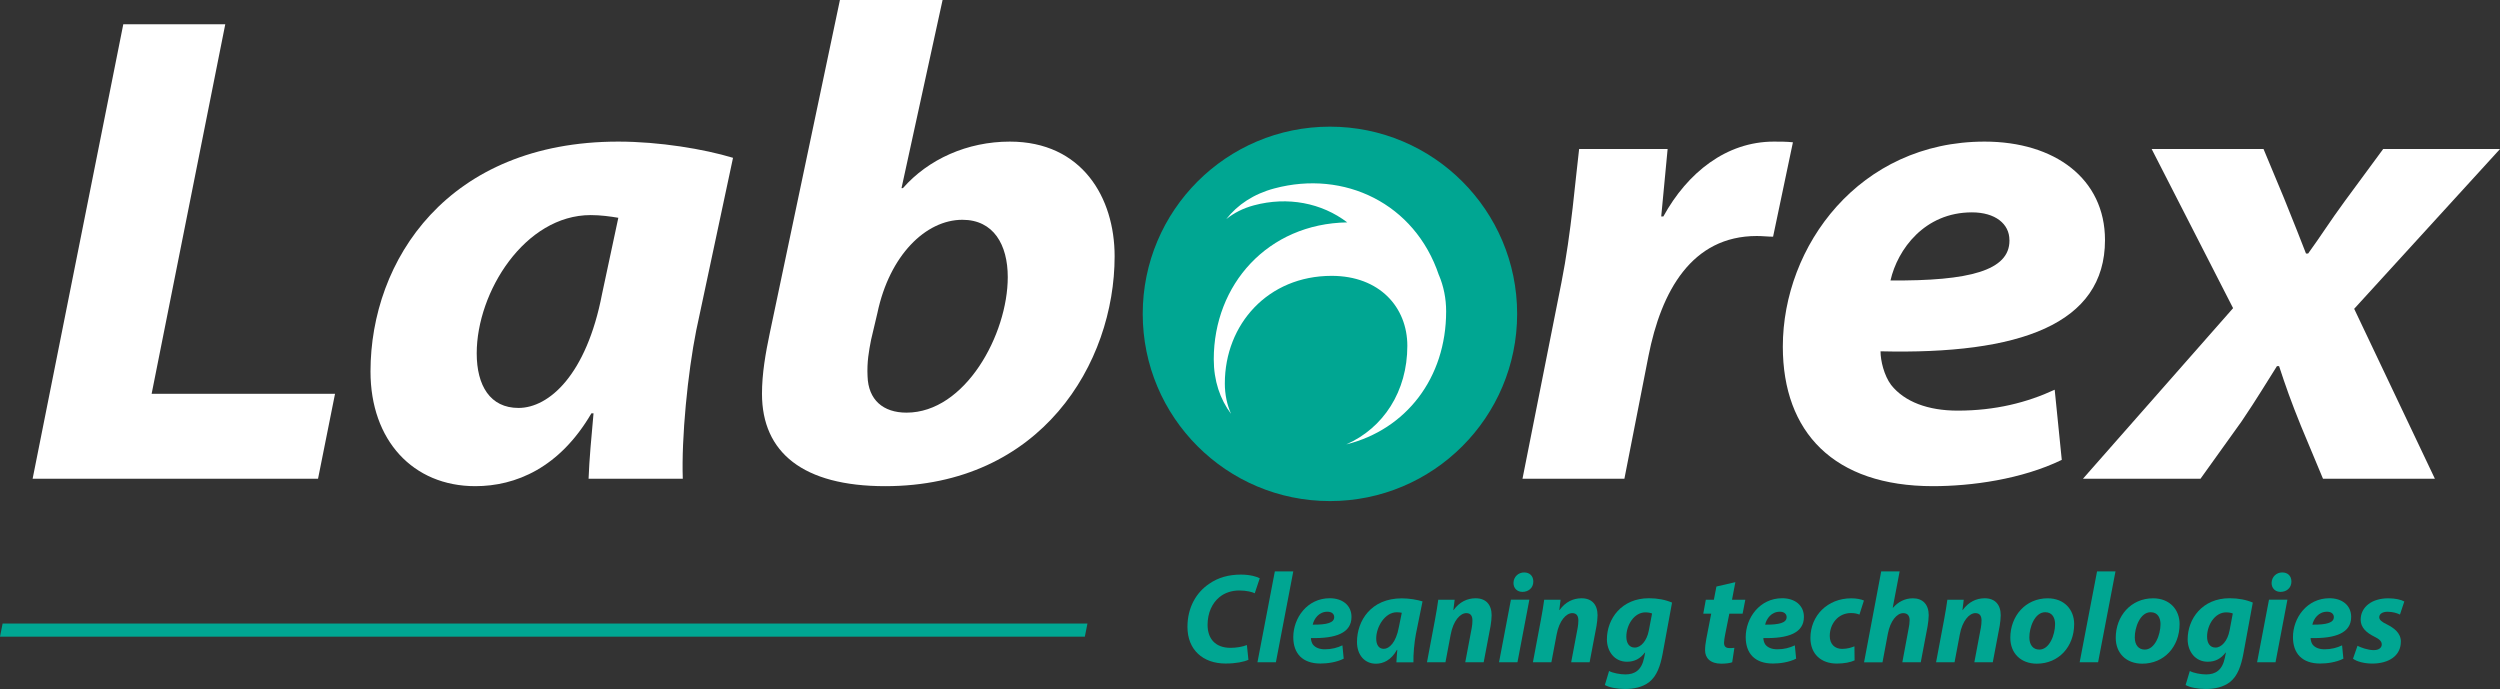
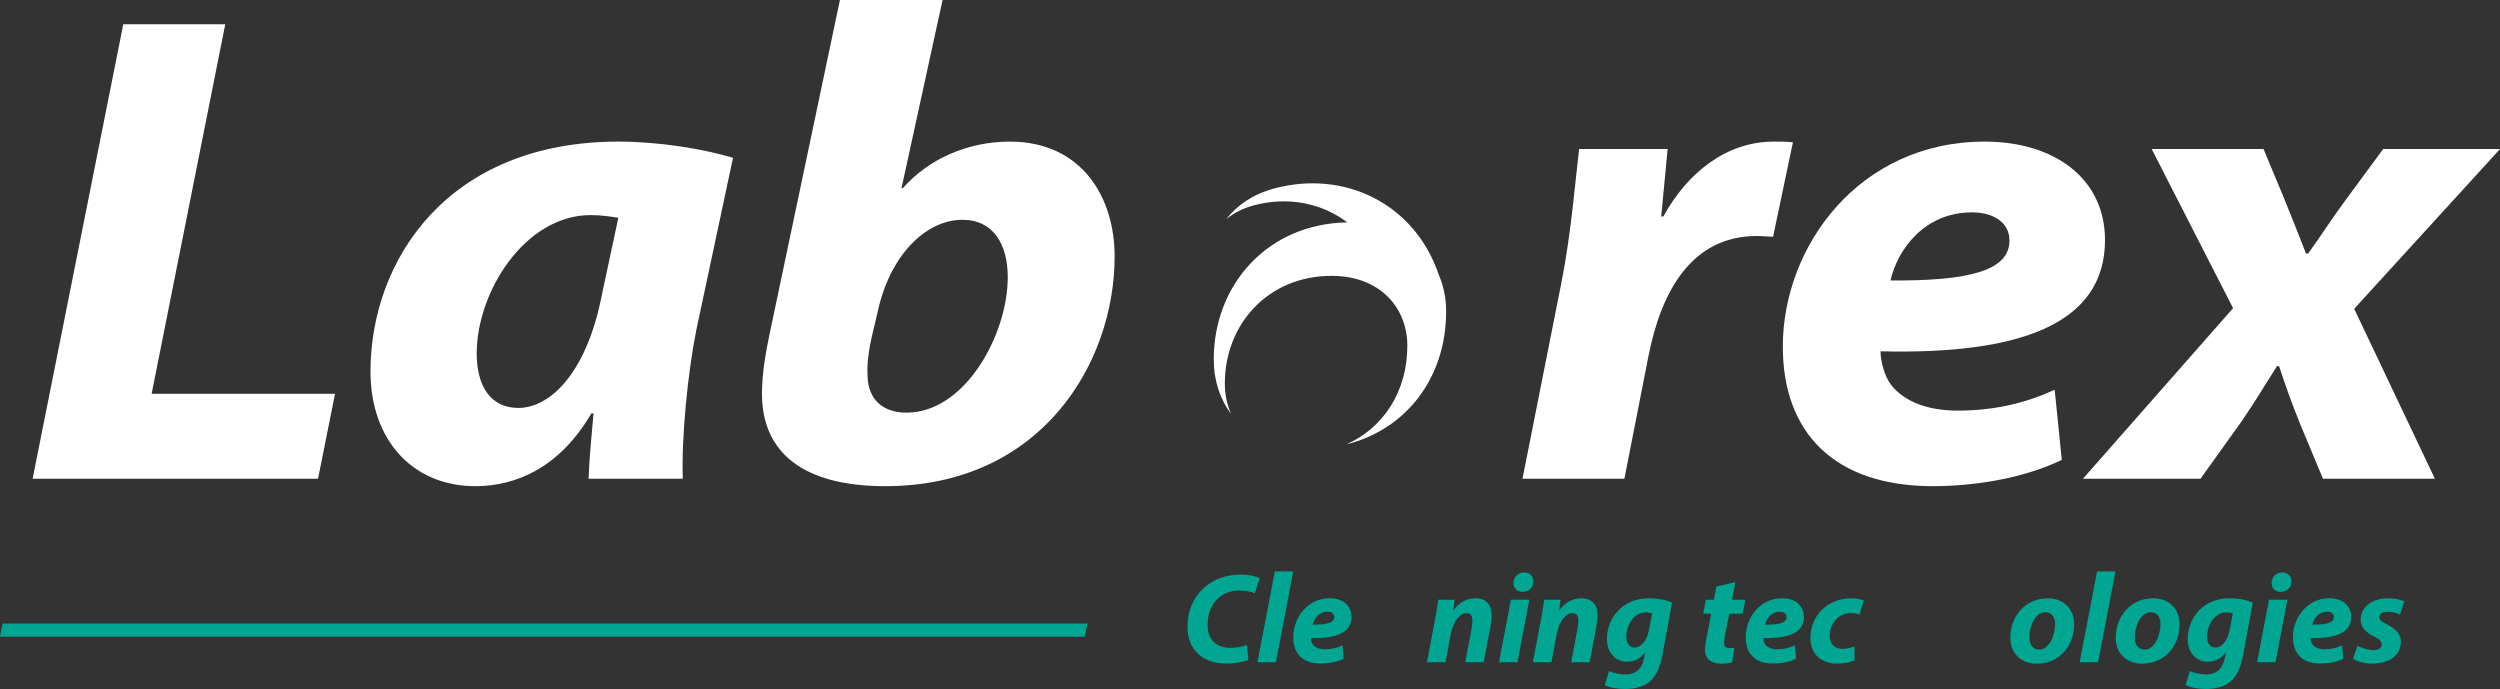
<svg xmlns="http://www.w3.org/2000/svg" id="Layer_1" data-name="Layer 1" viewBox="0 0 695.75 191.75">
  <rect x="0" y="0" width="695.75" height="191.75" fill="#333333" stroke="none" />
  <defs>
    <style>
      .cls-1 {
        fill: #00a692;
      }

      .cls-2 {
        fill: #fff;
      }
    </style>
  </defs>
  <g>
    <path class="cls-1" d="M347.42,183.63c-1.28.57-3.45,1.03-6.34,1.03-6.34,0-10.61-3.85-10.61-10.19,0-5.38,2.42-9.58,6.05-12,2.49-1.75,5.45-2.56,8.83-2.56,2.6,0,4.56.61,5.24,1.03l-1.39,4.17c-.71-.36-2.28-.78-4.34-.78s-4.02.64-5.48,1.85c-2.03,1.64-3.31,4.38-3.31,7.73,0,3.81,2.14,6.38,6.38,6.38,1.67,0,3.35-.29,4.56-.78l.43,4.13Z" />
    <path class="cls-1" d="M349.95,184.31l4.84-25.29h5.13l-4.84,25.29h-5.13Z" />
    <path class="cls-1" d="M373.95,183.31c-2.03,1.03-4.56,1.35-6.48,1.35-4.99,0-7.55-2.81-7.55-7.34,0-5.31,3.85-10.83,10.15-10.83,3.53,0,6.05,1.96,6.05,5.2,0,4.45-4.31,6.05-11.29,5.88,0,.5.18,1.28.53,1.78.68.89,1.85,1.35,3.35,1.35,1.89,0,3.49-.43,4.88-1.1l.36,3.7ZM369.43,170.24c-2.39,0-3.74,1.96-4.1,3.6,3.99.04,5.98-.53,5.98-2.1,0-.89-.71-1.5-1.89-1.5Z" />
-     <path class="cls-1" d="M388.62,184.31c.04-1.03.14-2.21.25-3.45h-.11c-1.6,2.88-3.81,3.85-5.84,3.85-3.13,0-5.27-2.42-5.27-6.05,0-5.88,3.88-12.14,12.47-12.14,2.07,0,4.31.39,5.77.85l-1.85,9.12c-.43,2.24-.75,5.66-.68,7.83h-4.74ZM390.12,170.53c-.39-.07-.89-.14-1.39-.14-3.31,0-5.73,4.06-5.73,7.3,0,1.71.68,2.88,2.1,2.88,1.53,0,3.42-1.75,4.2-6.02l.82-4.02Z" />
    <path class="cls-1" d="M397.13,184.31l2.21-11.75c.43-2.21.71-4.13.93-5.66h4.56l-.36,2.88h.07c1.64-2.28,3.81-3.28,6.13-3.28,2.85,0,4.45,1.75,4.45,4.74,0,.78-.14,2.1-.29,2.96l-1.92,10.11h-5.13l1.82-9.65c.11-.61.18-1.32.18-1.96,0-1.21-.43-2.07-1.71-2.07-1.67,0-3.63,2.1-4.34,5.95l-1.46,7.73h-5.13Z" />
    <path class="cls-1" d="M417.18,184.31l3.31-17.42h5.13l-3.31,17.42h-5.13ZM421.2,162.23c.04-1.75,1.39-2.92,2.96-2.92s2.56,1,2.56,2.53c0,1.82-1.39,2.88-3.03,2.88-1.42,0-2.49-.96-2.49-2.49Z" />
    <path class="cls-1" d="M426.61,184.31l2.21-11.75c.43-2.21.71-4.13.93-5.66h4.56l-.36,2.88h.07c1.64-2.28,3.81-3.28,6.13-3.28,2.85,0,4.45,1.75,4.45,4.74,0,.78-.14,2.1-.29,2.96l-1.92,10.11h-5.13l1.82-9.65c.11-.61.18-1.32.18-1.96,0-1.21-.43-2.07-1.71-2.07-1.67,0-3.63,2.1-4.34,5.95l-1.46,7.73h-5.13Z" />
    <path class="cls-1" d="M447.8,186.73c.96.57,3.1.96,4.56.96,2.56,0,4.49-1.14,5.2-4.63l.29-1.46h-.07c-1.35,1.75-2.92,2.56-4.99,2.56-3.45,0-5.56-2.81-5.59-6.2,0-5.77,4.1-11.47,11.68-11.47,2.46,0,4.63.43,6.45,1.21l-2.64,14.35c-.61,3.21-1.57,6.05-3.67,7.73-1.89,1.5-4.42,1.96-6.73,1.96s-4.49-.43-5.66-1.1l1.18-3.92ZM459.77,170.74c-.39-.18-1.14-.32-1.85-.32-3.1,0-5.31,3.46-5.31,6.77,0,1.75.78,3.03,2.35,3.03,1.67,0,3.38-1.85,3.92-4.81l.89-4.67Z" />
    <path class="cls-1" d="M482.95,162.02l-.93,4.88h3.7l-.75,3.88h-3.7l-1.18,5.91c-.14.71-.29,1.6-.29,2.21,0,.85.36,1.46,1.46,1.46.46,0,.96,0,1.42-.07l-.61,4.02c-.64.25-1.92.39-3.03.39-3.06,0-4.52-1.57-4.52-3.74,0-.96.11-1.92.36-3.24l1.35-6.94h-2.21l.71-3.88h2.24l.71-3.67,5.24-1.21Z" />
    <path class="cls-1" d="M499.86,183.31c-2.03,1.03-4.56,1.35-6.48,1.35-4.99,0-7.55-2.81-7.55-7.34,0-5.31,3.85-10.83,10.15-10.83,3.53,0,6.05,1.96,6.05,5.2,0,4.45-4.31,6.05-11.29,5.88,0,.5.18,1.28.53,1.78.68.89,1.85,1.35,3.35,1.35,1.89,0,3.49-.43,4.88-1.1l.36,3.7ZM495.34,170.24c-2.39,0-3.74,1.96-4.1,3.6,3.99.04,5.98-.53,5.98-2.1,0-.89-.71-1.5-1.89-1.5Z" />
    <path class="cls-1" d="M516.13,183.78c-1.1.53-2.88.89-4.95.89-4.31,0-7.34-2.6-7.34-7.12,0-6.2,4.74-11.04,11.36-11.04,1.5,0,2.78.28,3.53.61l-1.25,3.92c-.61-.25-1.32-.43-2.35-.43-3.67,0-5.91,3.1-5.91,6.37,0,2.39,1.5,3.6,3.42,3.6,1.5,0,2.56-.36,3.45-.71l.04,3.92Z" />
-     <path class="cls-1" d="M518.77,184.31l4.77-25.29h5.13l-1.92,10.08.07.04c1.42-1.6,3.24-2.63,5.56-2.63,2.71,0,4.38,1.71,4.38,4.7,0,.82-.14,2.14-.32,3.13l-1.89,9.97h-5.13l1.78-9.54c.14-.68.25-1.42.25-2.17,0-1.14-.5-1.96-1.78-1.96-1.78,0-3.6,2.17-4.27,5.7l-1.5,7.98h-5.13Z" />
-     <path class="cls-1" d="M538.81,184.31l2.21-11.75c.43-2.21.71-4.13.93-5.66h4.56l-.36,2.88h.07c1.64-2.28,3.81-3.28,6.13-3.28,2.85,0,4.45,1.75,4.45,4.74,0,.78-.14,2.1-.29,2.96l-1.92,10.11h-5.13l1.82-9.65c.11-.61.18-1.32.18-1.96,0-1.21-.43-2.07-1.71-2.07-1.67,0-3.63,2.1-4.34,5.95l-1.46,7.73h-5.13Z" />
    <path class="cls-1" d="M577.24,173.66c0,6.38-4.34,11.04-10.4,11.04-4.42,0-7.37-2.88-7.37-7.19,0-6.05,4.2-11,10.4-11,4.67,0,7.37,3.21,7.37,7.16ZM564.77,177.4c0,2.03,1,3.38,2.78,3.38,2.81,0,4.38-4.1,4.38-7.09,0-1.6-.68-3.31-2.74-3.31-2.96,0-4.45,4.31-4.42,7.02Z" />
    <path class="cls-1" d="M578.77,184.31l4.84-25.29h5.13l-4.84,25.29h-5.13Z" />
    <path class="cls-1" d="M606.58,173.66c0,6.38-4.34,11.04-10.4,11.04-4.42,0-7.37-2.88-7.37-7.19,0-6.05,4.2-11,10.4-11,4.67,0,7.37,3.21,7.37,7.16ZM594.11,177.4c0,2.03,1,3.38,2.78,3.38,2.81,0,4.38-4.1,4.38-7.09,0-1.6-.68-3.31-2.74-3.31-2.96,0-4.45,4.31-4.42,7.02Z" />
    <path class="cls-1" d="M609.42,186.73c.96.57,3.1.96,4.56.96,2.56,0,4.49-1.14,5.2-4.63l.29-1.46h-.07c-1.35,1.75-2.92,2.56-4.99,2.56-3.45,0-5.56-2.81-5.59-6.2,0-5.77,4.1-11.47,11.68-11.47,2.46,0,4.63.43,6.45,1.21l-2.64,14.35c-.61,3.21-1.57,6.05-3.67,7.73-1.89,1.5-4.42,1.96-6.73,1.96s-4.49-.43-5.66-1.1l1.18-3.92ZM621.39,170.74c-.39-.18-1.14-.32-1.85-.32-3.1,0-5.31,3.46-5.31,6.77,0,1.75.78,3.03,2.35,3.03,1.67,0,3.38-1.85,3.92-4.81l.89-4.67Z" />
    <path class="cls-1" d="M628.15,184.31l3.31-17.42h5.13l-3.31,17.42h-5.13ZM632.18,162.23c.04-1.75,1.39-2.92,2.96-2.92s2.56,1,2.56,2.53c0,1.82-1.39,2.88-3.03,2.88-1.42,0-2.49-.96-2.49-2.49Z" />
    <path class="cls-1" d="M652.16,183.31c-2.03,1.03-4.56,1.35-6.48,1.35-4.99,0-7.55-2.81-7.55-7.34,0-5.31,3.85-10.83,10.15-10.83,3.53,0,6.05,1.96,6.05,5.2,0,4.45-4.31,6.05-11.29,5.88,0,.5.18,1.28.53,1.78.68.89,1.85,1.35,3.35,1.35,1.89,0,3.49-.43,4.88-1.1l.36,3.7ZM647.63,170.24c-2.39,0-3.74,1.96-4.1,3.6,3.99.04,5.98-.53,5.98-2.1,0-.89-.71-1.5-1.89-1.5Z" />
    <path class="cls-1" d="M656.07,179.72c1,.5,2.88,1.21,4.56,1.21,1.46,0,2.21-.71,2.21-1.57s-.57-1.46-2.17-2.24c-2.03-1-3.7-2.46-3.7-4.63,0-3.6,3.17-5.98,7.66-5.98,2.03,0,3.63.39,4.49.89l-1.21,3.63c-.75-.36-1.96-.78-3.49-.78-1.35,0-2.28.61-2.28,1.53,0,.71.71,1.32,2.14,1.99,1.89.96,3.88,2.35,3.88,4.77,0,3.99-3.38,6.13-7.98,6.13-2.21,0-4.31-.57-5.34-1.35l1.25-3.6Z" />
  </g>
  <path class="cls-2" d="M34.31,6.76h28.38l-20.49,102.83h51.04l-4.73,23.64H9.08L34.31,6.76Z" />
  <path class="cls-2" d="M163.8,133.23c.2-5.44.79-11.63,1.38-18.2h-.59c-8.87,15.2-21.09,20.27-32.32,20.27-17.34,0-29.16-12.76-29.16-31.9,0-30.96,21.48-63.99,68.97-63.99,11.43,0,23.85,2.07,31.92,4.51l-10.24,48.04c-2.36,11.82-4.14,29.84-3.74,41.28h-26.21ZM172.08,60.61c-2.17-.37-4.93-.75-7.69-.75-18.32,0-31.72,21.39-31.72,38.47,0,9,3.74,15.2,11.63,15.2,8.47,0,18.92-9.19,23.25-31.71l4.53-21.21Z" />
  <path class="cls-2" d="M262.32,0l-11.43,52.36h.39c7.09-8.07,17.93-12.95,29.75-12.95,20.1,0,29.17,15.58,29.17,31.9,0,29.84-20.49,63.99-63.85,63.99-22.86,0-34.29-9.38-34.29-25.71,0-5.63.99-11.26,2.17-16.89L233.75,0h28.57ZM242.42,94.58c-.59,3-1.18,6.19-.98,10.13.2,6.57,4.33,10.13,10.84,10.13,16.35,0,28.18-21.77,28.18-37.72,0-9.01-3.94-15.95-12.62-15.95-10.24,0-20.29,9.94-23.65,25.9l-1.77,7.5Z" />
  <path class="cls-2" d="M423.71,133.23l10.84-54.61c2.76-13.89,3.94-29.27,4.92-37.15h24.63c-.59,6.19-1.18,12.39-1.78,18.77h.59c6.7-12.2,17.54-20.83,30.74-20.83,1.77,0,3.55,0,5.32.19l-5.52,26.27c-1.38,0-2.96-.19-4.53-.19-18.13,0-26.61,15.39-30.15,33.4l-6.7,34.15h-28.38Z" />
  <path class="cls-2" d="M573.8,127.98c-11.23,5.44-25.22,7.32-35.86,7.32-27.59,0-41.78-15.01-41.78-38.84,0-27.96,21.28-57.05,56.16-57.05,19.51,0,33.5,10.32,33.5,27.4,0,23.46-23.84,31.9-62.47,30.96,0,2.63.99,6.75,2.96,9.38,3.74,4.69,10.25,7.13,18.52,7.13,10.44,0,19.31-2.25,26.99-5.82l1.97,19.52ZM559.22,66.8c0-4.5-3.94-7.7-10.44-7.7-13.2,0-20.69,10.32-22.66,18.95,22.07.19,33.11-2.81,33.11-11.07v-.19Z" />
  <path class="cls-2" d="M629.94,41.47l5.71,13.7c2.96,7.32,4.73,11.82,6.11,15.39h.59c3.55-4.88,6.11-9.01,10.25-14.64l10.64-14.45h32.52l-40.59,44.47,22.46,47.29h-31.14l-6.11-14.64c-2.75-6.76-4.33-11.26-6.11-16.7h-.59c-2.76,4.31-5.52,9.01-9.85,15.39l-11.43,15.95h-32.71l41.78-47.47-22.66-44.29h31.14Z" />
-   <circle class="cls-1" cx="370.12" cy="87.35" r="52.1" />
  <path class="cls-2" d="M400.44,76.56c-6.71-19.98-26.33-29.31-45.76-24.13-5.76,1.53-10.29,4.54-13.42,8.56,2.13-1.72,4.71-3.05,7.72-3.85,9.39-2.51,18.84-.67,25.96,4.75-22.16.36-37.15,17.34-37.15,38.1,0,5.96,1.74,11.11,4.81,15.18-1.11-2.5-1.73-5.33-1.73-8.45,0-16.48,12.01-29.95,29.72-29.95,13.33,0,21.07,8.72,21.07,19.48,0,12.69-6.66,22.87-17,27.43,16.62-4.13,27.8-18.46,27.8-37.02,0-3.61-.7-7.02-2.01-10.11Z" />
  <polygon class="cls-1" points="302.64 173.52 .73 173.52 0 177.18 301.91 177.18 302.64 173.52" />
</svg>